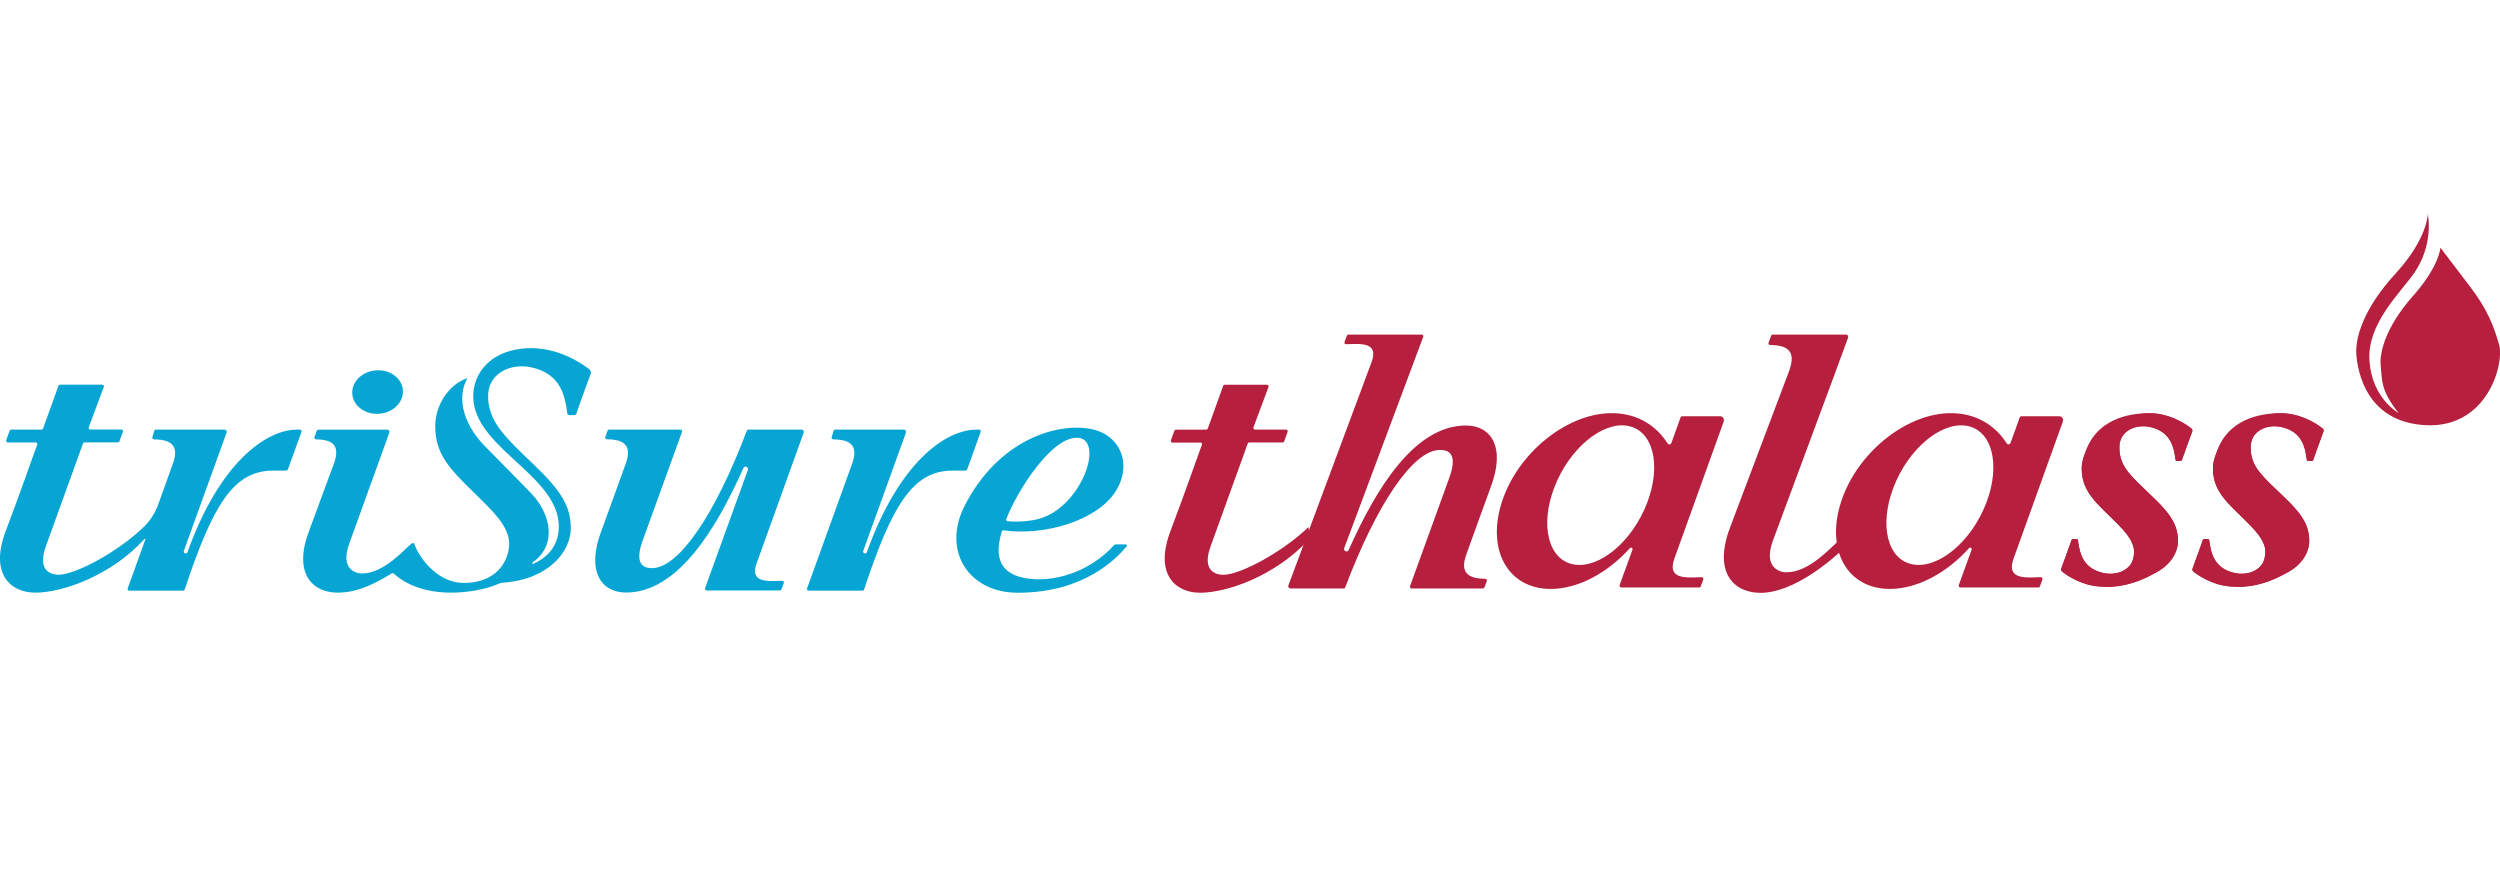
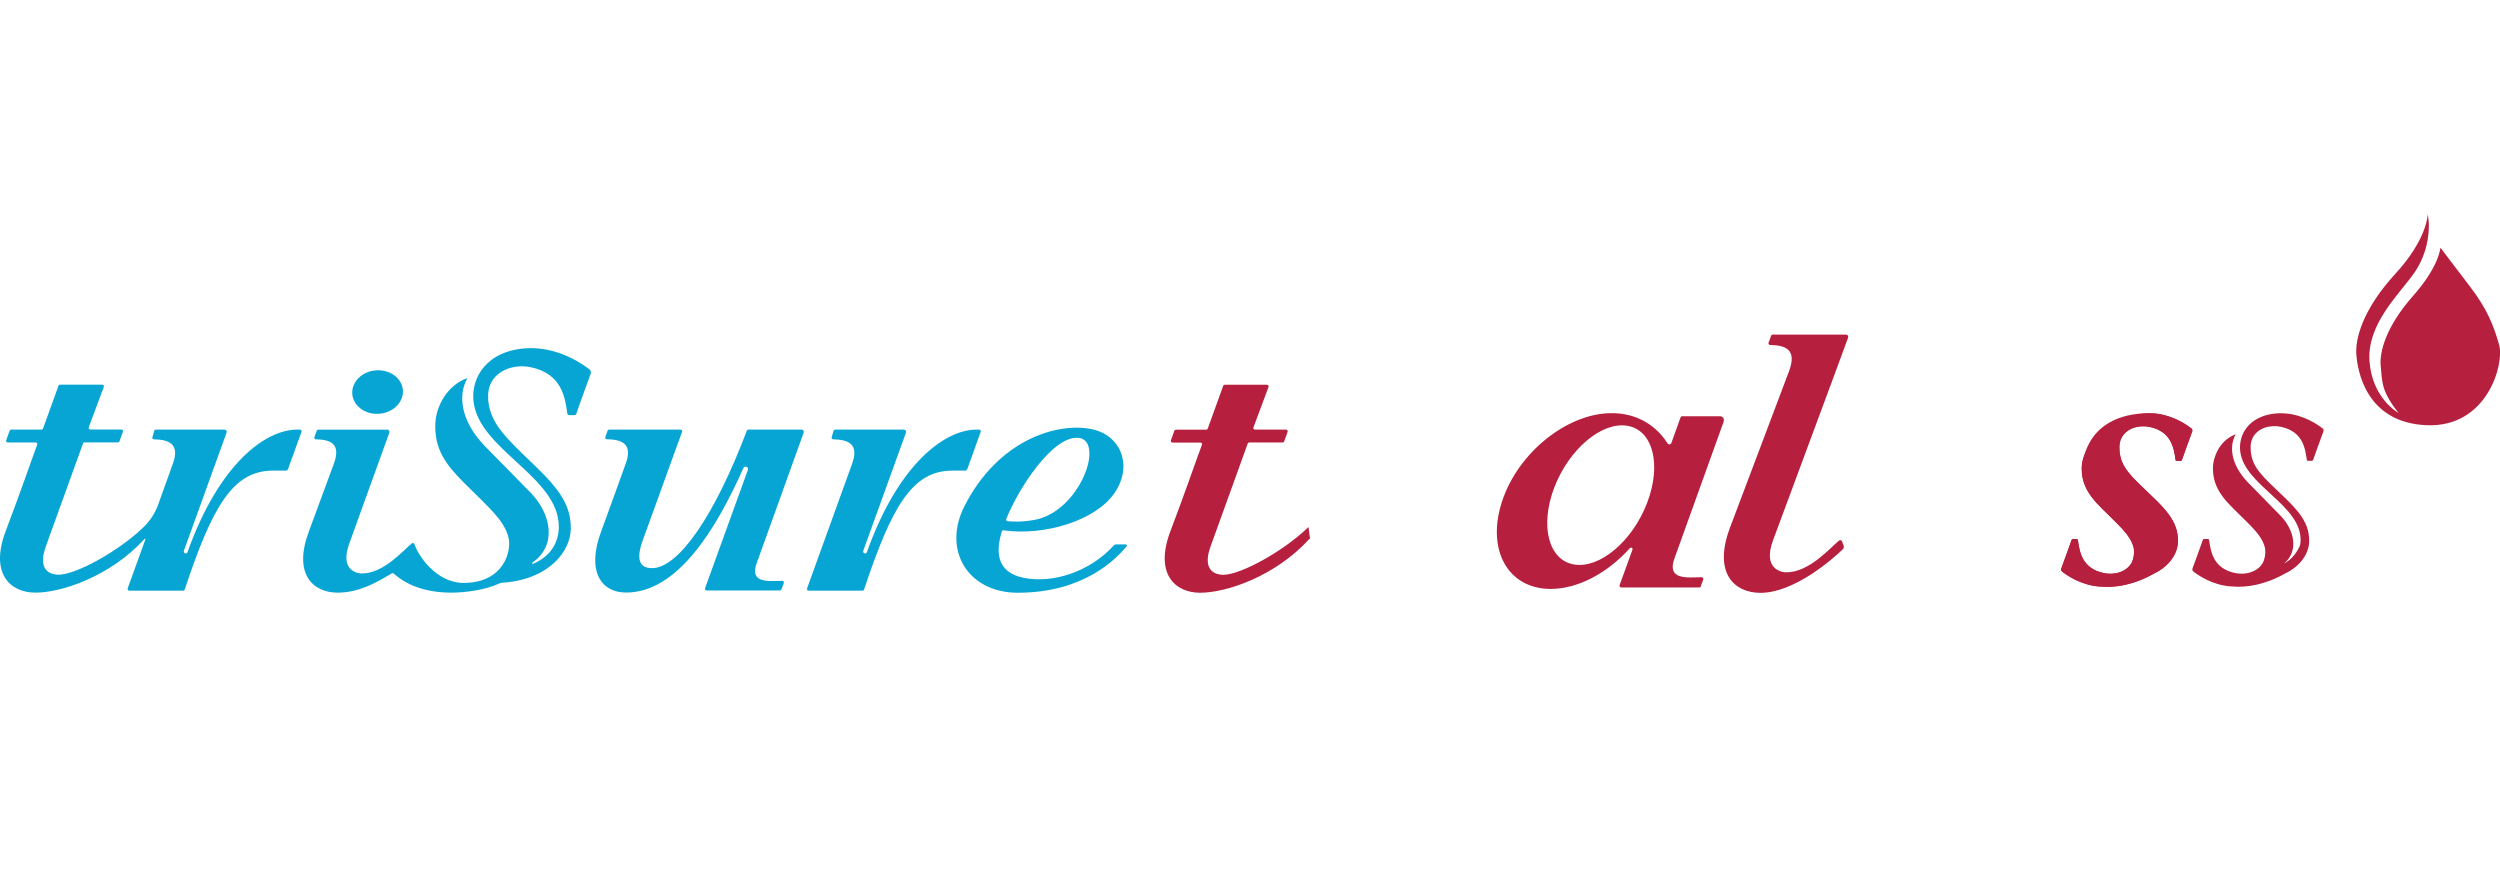
<svg xmlns="http://www.w3.org/2000/svg" width="900" height="320" viewBox="0 0 900 320" fill="none">
  <g clip-path="url(#clip0_1041_285)">
    <path d="M401.851 195.974C401.439 195.974 401.164 196.112 400.924 196.386C392.337 205.866 379.011 210.125 368.57 208.03C358.266 205.969 358.61 198.035 360.67 191.303C360.739 191.028 361.014 190.857 361.289 190.925C375.989 192.986 394.467 187.456 401.267 177.427C407.862 167.742 403.671 156.682 392.955 154.484C380.488 151.943 359.365 158.4 347.275 182.064C339.032 198.172 348.615 213.388 366.372 213.388C390.345 213.388 401.885 201.092 405.595 196.695C405.835 196.421 405.595 195.974 405.286 195.974H401.851ZM388.216 157.61C397.936 158.64 388.765 184.125 372.485 187.147C367.608 188.04 364.208 187.765 362.731 187.628C362.353 187.594 362.113 187.216 362.25 186.872C366.234 176.534 378.942 156.648 388.216 157.644" fill="#07A5D4" />
    <path d="M272.436 202.672L289.334 155.721C289.506 155.206 289.128 154.656 288.578 154.656H269.413C269.173 154.656 268.932 154.828 268.864 155.034C257.564 184.983 244.409 204.526 234.758 204.526C232.732 204.526 227.923 204.148 231.324 194.703C231.976 192.883 243.551 160.941 245.543 155.446C245.68 155.068 245.405 154.656 244.993 154.656H219.303C219.028 154.656 218.856 154.793 218.719 155.068C218.616 155.377 217.894 157.369 217.894 157.369C217.791 157.747 218.066 158.125 218.444 158.125C223.458 158.228 228.026 159.464 225.244 166.952C225.244 166.952 217.62 188.178 216.486 191.131C210.991 205.625 216.418 213.319 225.382 213.319C243.929 213.319 257.804 190.547 267.627 168.497C267.765 168.188 268.074 167.982 268.417 167.982C269.001 167.982 269.448 168.566 269.242 169.15L253.82 211.773C253.683 212.151 253.958 212.563 254.37 212.563H280.747C281.022 212.563 281.228 212.391 281.331 212.151L282.19 209.85C282.293 209.472 282.018 209.06 281.606 209.094C276.626 209.197 269.688 210.09 272.436 202.637" fill="#07A5D4" />
    <path d="M136.46 148.955C141.509 148.611 145.322 144.833 145.047 140.505C144.738 136.178 140.41 132.949 135.396 133.327C130.347 133.671 126.534 137.449 126.809 141.776C127.118 146.104 131.446 149.332 136.46 148.955Z" fill="#07A5D4" />
    <path d="M175.752 143.734C174.996 134.461 183.789 130.614 191.208 132.228C202.13 134.598 203.4 142.773 204.259 148.955C204.293 149.23 204.534 149.436 204.843 149.436H206.938C207.179 149.367 207.385 149.23 207.453 149.023C208.072 147.031 212.399 135.251 212.64 134.564C212.88 133.877 212.64 133.293 212.124 132.915C209.514 130.889 200.79 124.844 189.868 125.359C175.237 126.08 169.364 136.006 170.497 144.799C172.764 162.075 201.168 171.76 201.168 189.586C201.168 195.562 198.008 200.302 192.066 202.912C191.551 203.153 191.379 202.706 191.757 202.466C200.584 196.283 198.42 185.087 191.208 177.565C189.044 175.298 176.439 162.556 174.344 160.392C165.723 151.359 164.83 142.017 168.299 136.109C161.258 138.479 156.69 146.138 156.69 153.351C156.69 161.457 159.884 166.677 167.063 173.821C176.164 182.889 181.213 187.044 182.965 193.124C184.476 198.413 181.213 209.85 166.959 209.85C156.656 209.85 150.267 199.34 149.237 195.974C149.1 195.528 148.584 195.322 148.241 195.631C145.322 197.966 138.178 206.45 130.312 206.45C128.423 206.45 122.31 205.213 125.71 195.768C126.088 194.738 137.903 162.006 140.17 155.721C140.341 155.206 139.998 154.691 139.448 154.691H114.513C114.307 154.691 114.17 154.794 114.067 155C113.998 155.206 113.311 157.026 113.174 157.404C113.036 157.782 113.346 158.159 113.723 158.159C118.703 158.263 122.928 159.499 120.18 166.986C120.18 166.986 111.491 190.513 111.25 191.166C105.446 206.415 112.453 213.353 121.554 213.353C129.076 213.353 135.293 209.884 141.028 206.415C141.234 206.278 141.475 206.312 141.681 206.45C143.295 207.789 149.237 213.353 162.426 213.353C167.509 213.353 174.687 212.392 179.667 210.09C180.045 209.919 180.423 209.816 180.835 209.781C197.699 208.682 205.496 198.344 205.496 190.204C205.496 182.064 201.649 176.363 192.41 167.502C181.694 157.232 176.439 152.355 175.718 143.7" fill="#07A5D4" />
    <path d="M106.957 154.656C95.795 154.656 79 166.574 67.494 198.79C67.391 199.065 67.15 199.237 66.841 199.237C66.36 199.237 66.051 198.756 66.189 198.31L81.576 155.721C81.747 155.205 81.37 154.656 80.82 154.656H56.091C55.816 154.656 55.61 154.828 55.541 155.068L54.854 157.404C54.751 157.781 55.026 158.159 55.404 158.159C60.384 158.262 64.987 159.499 62.205 166.986L56.881 181.824C55.782 184.777 54.03 187.491 51.763 189.689C42.799 198.413 27.343 206.896 21.092 206.896C19.203 206.896 13.09 206.175 16.49 196.73C18.688 190.65 28.614 163.174 29.885 159.636C29.954 159.396 30.194 159.258 30.434 159.258H42.456C42.696 159.258 42.936 159.121 43.005 158.88L44.242 155.446C44.413 155.068 44.104 154.622 43.692 154.622H32.495C32.083 154.622 31.774 154.209 31.946 153.832L37.372 139.269C37.51 138.891 37.235 138.479 36.823 138.479H21.608C21.367 138.479 21.161 138.616 21.058 138.857L15.494 154.278C15.391 154.484 15.185 154.656 14.944 154.656H4.023C3.782 154.656 3.576 154.793 3.473 155.034L2.237 158.468C2.099 158.846 2.374 159.293 2.786 159.293H12.849C13.262 159.293 13.571 159.705 13.399 160.083C12.059 163.586 7.114 177.908 2.065 191.166C-3.74 206.415 3.61 213.353 12.746 213.353C22.398 213.353 40.017 207.274 52.072 193.982C52.21 193.845 52.416 193.982 52.347 194.154L45.959 211.842C45.822 212.22 46.096 212.632 46.508 212.632H65.948C66.189 212.632 66.429 212.46 66.498 212.22C76.492 182.133 83.911 169.425 98.268 169.425H102.939C103.248 169.425 103.557 169.219 103.66 168.944L108.537 155.48C108.709 155.102 108.4 154.656 107.988 154.656H106.854H106.957Z" fill="#07A5D4" />
    <path d="M471.058 189.723C462.094 198.447 446.638 206.93 440.387 206.93C438.498 206.93 432.385 206.209 435.785 196.764C437.983 190.685 447.909 163.208 449.18 159.671C449.248 159.43 449.489 159.293 449.729 159.293H461.75C461.991 159.293 462.231 159.155 462.3 158.915L463.536 155.48C463.708 155.102 463.399 154.656 462.987 154.656H451.79C451.378 154.656 451.069 154.244 451.24 153.866L456.667 139.303C456.804 138.926 456.53 138.513 456.118 138.513H440.902C440.662 138.513 440.456 138.651 440.353 138.891L434.789 154.313C434.686 154.519 434.48 154.69 434.239 154.69H423.317C423.077 154.69 422.871 154.828 422.768 155.068L421.531 158.503C421.394 158.881 421.669 159.327 422.081 159.327H432.144C432.556 159.327 432.865 159.739 432.694 160.117C431.354 163.62 426.408 177.943 421.359 191.2C415.555 206.45 422.905 213.387 432.041 213.387C441.692 213.387 459.312 207.308 471.367 194.016C471.504 193.879 471.711 194.016 471.642 194.188" fill="#B61F3D" />
    <path d="M352.565 154.656H351.534C340.372 154.656 323.577 166.574 312.071 198.79C311.968 199.065 311.727 199.237 311.418 199.237C310.937 199.237 310.594 198.756 310.766 198.31L326.153 155.721C326.324 155.206 325.947 154.656 325.397 154.656H300.668C300.393 154.656 300.187 154.828 300.084 155.068L299.397 157.404C299.294 157.781 299.569 158.159 299.947 158.159C304.961 158.262 309.495 159.499 306.747 166.986L290.536 211.842C290.399 212.22 290.673 212.632 291.086 212.632H310.525C310.766 212.632 311.006 212.46 311.075 212.22C321.069 182.133 328.488 169.425 342.845 169.425H347.481C347.791 169.425 348.1 169.219 348.203 168.944L353.046 155.48C353.217 155.103 352.908 154.656 352.496 154.656" fill="#07A5D4" />
-     <path d="M46.062 235.472C46.062 235.472 46.268 235.403 46.371 235.369C46.199 235.369 46.096 235.438 46.062 235.472Z" fill="#07A5D4" />
-     <path d="M493.761 130.373L463.811 210.777C463.639 211.292 464.017 211.842 464.567 211.842H483.732C483.972 211.842 484.213 211.67 484.281 211.464C495.581 181.515 508.736 161.972 518.387 161.972C520.413 161.972 525.222 162.35 521.821 171.795C521.169 173.615 509.594 205.557 507.602 211.052C507.465 211.43 507.74 211.842 508.152 211.842H533.842C534.117 211.842 534.289 211.705 534.426 211.43C534.529 211.121 535.251 209.129 535.251 209.129C535.354 208.751 535.079 208.373 534.701 208.373C529.687 208.27 525.119 207.034 527.901 199.546C527.901 199.546 535.525 178.32 536.659 175.367C542.154 160.873 536.727 153.179 527.763 153.179C509.216 153.179 495.341 175.95 485.518 198.001C485.38 198.31 485.071 198.516 484.728 198.516C484.144 198.516 483.697 197.932 483.903 197.348L512.376 121.237C512.514 120.86 512.239 120.448 511.827 120.448H485.449C485.174 120.448 484.968 120.619 484.865 120.86L484.007 123.161C483.903 123.539 484.178 123.951 484.59 123.916C489.571 123.813 496.508 122.92 493.761 130.373Z" fill="#B61F3D" />
    <path d="M663.67 196.283C663.395 195.734 663.326 195.425 663.155 194.944C663.017 194.463 662.433 194.291 662.055 194.6C658.93 197.142 651.374 206.037 643.097 206.037C641.104 206.037 634.613 204.698 638.219 194.703C638.597 193.604 662.948 128.175 665.318 121.547C665.524 120.997 665.112 120.448 664.563 120.448H638.116C637.91 120.448 637.739 120.585 637.636 120.791C637.567 121.031 636.846 122.92 636.674 123.367C636.536 123.779 636.846 124.191 637.258 124.191C642.547 124.294 647.012 125.634 644.093 133.533C644.093 133.533 623.107 189.139 622.832 189.861C616.685 206.072 624.103 213.422 633.789 213.422C645.776 213.422 659.445 201.573 663.429 197.726C663.807 197.348 663.876 196.798 663.67 196.318" fill="#B61F3D" />
    <path d="M620.531 151.668C620.84 150.775 620.188 149.848 619.261 149.848H605.591C605.316 149.848 605.11 150.019 605.007 150.26C605.007 150.26 604.663 151.221 601.71 159.43C601.607 159.739 601.298 159.98 600.92 159.98C600.508 159.98 600.336 159.636 600.096 159.293C596.592 153.866 589.826 148.405 579.282 148.749C563.826 149.264 546.585 162.899 540.78 180.381C534.976 197.863 542.807 212.014 558.262 212.014C568.223 212.014 578.87 206.141 586.769 197.314C586.872 197.211 587.01 197.142 587.181 197.142C587.559 197.142 587.834 197.52 587.697 197.863C584.983 205.316 583.06 210.64 583.06 210.64C582.923 211.052 583.232 211.499 583.644 211.499H611.704C611.979 211.499 612.22 211.327 612.288 211.052L613.181 208.613C613.319 208.201 612.975 207.789 612.563 207.789C607.274 207.927 599.889 208.854 602.843 200.92L620.566 151.668H620.531ZM592.952 181.068C587.662 194.875 575.882 204.767 566.677 203.221C557.438 201.676 554.278 189.242 559.567 175.435C564.857 161.663 576.637 151.737 585.842 153.282C595.081 154.828 598.241 167.261 592.952 181.068Z" fill="#B61F3D" />
-     <path d="M742.631 151.668C742.94 150.775 742.288 149.848 741.36 149.848H727.691C727.416 149.848 727.21 150.019 727.107 150.26C727.107 150.26 726.763 151.221 723.81 159.43C723.707 159.739 723.397 159.98 723.02 159.98C722.608 159.98 722.436 159.636 722.195 159.293C718.692 153.866 711.926 148.405 701.382 148.749C685.926 149.264 668.684 162.899 662.88 180.381C657.076 197.863 664.906 212.014 680.362 212.014C690.322 212.014 700.97 206.141 708.869 197.314C708.972 197.211 709.11 197.142 709.281 197.142C709.659 197.142 709.934 197.52 709.796 197.863C707.083 205.316 705.16 210.64 705.16 210.64C705.022 211.052 705.332 211.499 705.744 211.499H733.804C734.079 211.499 734.319 211.327 734.388 211.052L735.281 208.613C735.419 208.201 735.075 207.789 734.663 207.789C729.374 207.927 721.989 208.854 724.943 200.92L742.666 151.668H742.631ZM715.051 181.068C709.762 194.875 697.981 204.767 688.777 203.221C679.538 201.676 676.378 189.242 681.667 175.435C686.956 161.663 698.737 151.737 707.942 153.282C717.181 154.828 720.341 167.261 715.051 181.068Z" fill="#B61F3D" />
    <path d="M788.758 154.141C787.143 152.87 782.129 149.401 775.672 148.852C774.813 148.783 773.886 148.749 772.959 148.783C769.421 148.955 766.605 149.916 764.475 151.29C760.319 154.004 758.705 158.469 759.22 162.556C760.8 174.817 780.961 181.686 780.961 194.326C780.961 195.013 780.892 195.665 780.755 196.283C779.622 199.065 777.63 201.504 774.985 202.878C780.343 198.413 778.763 190.925 773.852 185.774C772.306 184.159 763.376 175.126 761.899 173.581C755.786 167.158 755.167 160.564 757.606 156.339C757.091 156.511 756.61 156.751 756.163 156.992C753.519 158.366 751.527 160.804 750.428 163.586C749.775 165.2 749.397 166.883 749.397 168.566C749.397 170.97 749.809 173.031 750.668 174.989C751.836 177.668 753.794 180.175 756.747 183.095C763.204 189.517 766.776 192.471 768.013 196.799C768.425 198.241 768.322 200.336 767.498 202.363C765.712 205.832 761.247 207.137 757.297 206.278C749.569 204.595 748.642 198.791 748.023 194.394C748.023 194.188 747.817 194.051 747.611 194.051H746.134C746.134 194.051 745.825 194.188 745.757 194.36C745.55 194.978 744.864 196.936 744.108 198.997C743.146 201.607 742.15 204.355 742.047 204.629C741.875 205.11 742.047 205.522 742.425 205.797C744.039 207.068 749.054 210.537 755.511 211.086C756.026 211.121 756.507 211.155 757.056 211.155C757.056 211.155 765.231 212.22 775.397 206.45C776.943 205.729 778.248 204.836 779.381 203.874C779.381 203.874 779.416 203.874 779.45 203.839C782.541 201.161 784.052 197.76 784.052 194.772C784.052 191.063 782.953 188.143 780.549 184.915C779.106 183.026 777.217 180.999 774.779 178.698C767.154 171.417 763.479 168.326 762.998 162.212V161.834C762.826 160.186 763.136 158.743 763.72 157.576C765.505 154.107 769.97 152.801 773.92 153.66C781.648 155.343 782.575 161.148 783.194 165.544C783.194 165.75 783.4 165.887 783.606 165.887H785.083C785.083 165.887 785.392 165.75 785.46 165.578C785.666 164.96 786.353 163.002 787.109 160.941C788.071 158.331 789.067 155.583 789.17 155.309C789.342 154.828 789.17 154.416 788.792 154.141H788.758Z" fill="#B61F3D" />
    <path d="M836.018 154.141C834.403 152.87 829.389 149.401 822.932 148.852C822.073 148.783 821.146 148.749 820.219 148.783C816.681 148.955 813.865 149.916 811.735 151.29C807.579 154.004 805.965 158.469 806.48 162.556C808.06 174.817 828.221 181.686 828.221 194.326C828.221 195.013 828.152 195.665 828.015 196.283C826.882 199.065 824.89 201.504 822.245 202.878C827.603 198.413 826.023 190.925 821.111 185.774C819.566 184.159 810.636 175.126 809.159 173.581C803.046 167.158 802.427 160.564 804.866 156.339C804.351 156.511 803.87 156.751 803.423 156.992C800.779 158.366 798.787 160.804 797.688 163.586C797.035 165.2 796.657 166.883 796.657 168.566C796.657 170.97 797.069 173.031 797.928 174.989C799.096 177.668 801.053 180.175 804.007 183.095C810.464 189.517 814.036 192.471 815.273 196.799C815.685 198.241 815.582 200.336 814.758 202.363C812.972 205.832 808.507 207.137 804.557 206.278C796.829 204.595 795.902 198.791 795.283 194.394C795.283 194.188 795.077 194.051 794.871 194.051H793.394C793.394 194.051 793.085 194.188 793.017 194.36C792.81 194.978 792.124 196.936 791.368 198.997C790.406 201.607 789.41 204.355 789.307 204.629C789.135 205.11 789.307 205.522 789.685 205.797C791.299 207.068 796.314 210.537 802.771 211.086C803.286 211.121 803.767 211.155 804.316 211.155C804.316 211.155 812.491 212.22 822.657 206.45C824.203 205.729 825.508 204.836 826.641 203.874C826.641 203.874 826.676 203.874 826.71 203.839C829.801 201.161 831.312 197.76 831.312 194.772C831.312 191.063 830.213 188.143 827.809 184.915C826.366 183.026 824.477 180.999 822.039 178.698C814.414 171.417 810.739 168.326 810.258 162.212V161.834C810.086 160.186 810.396 158.743 810.979 157.576C812.765 154.107 817.23 152.801 821.18 153.66C828.908 155.343 829.835 161.148 830.454 165.544C830.454 165.75 830.66 165.887 830.866 165.887H832.343C832.343 165.887 832.652 165.75 832.72 165.578C832.926 164.96 833.613 163.002 834.369 160.941C835.331 158.331 836.327 155.583 836.43 155.309C836.602 154.828 836.43 154.416 836.052 154.141H836.018Z" fill="#B61F3D" />
    <path d="M788.758 154.141C787.212 152.939 782.713 149.848 776.771 148.989C776.805 148.989 776.84 148.989 776.908 148.989C776.908 148.989 776.565 148.955 776.015 148.886C775.912 148.886 775.775 148.852 775.672 148.852C774.882 148.783 774.092 148.783 773.302 148.783C766.948 148.783 754.103 150.535 750.325 164.067C749.775 165.544 749.432 167.089 749.432 168.635C749.432 171.039 749.844 173.1 750.702 175.058C751.87 177.737 753.828 180.244 756.782 183.163C763.239 189.586 766.811 192.54 768.047 196.867C768.459 198.31 768.356 200.405 767.532 202.431C765.746 205.9 761.281 207.205 757.331 206.347C749.603 204.664 748.676 198.859 748.058 194.463C748.058 194.257 747.852 194.12 747.646 194.12H746.169C746.169 194.12 745.86 194.257 745.791 194.429C745.585 195.047 744.898 197.005 744.142 199.065C743.181 201.676 742.185 204.423 742.082 204.698C741.91 205.179 742.082 205.591 742.459 205.866C744.074 207.137 749.088 210.606 755.545 211.155C756.06 211.189 756.541 211.224 757.091 211.224C757.091 211.224 765.265 212.289 775.431 206.518C776.977 205.797 778.282 204.904 779.416 203.942C779.416 203.942 779.45 203.942 779.484 203.908C782.575 201.229 784.087 197.829 784.087 194.841C784.087 191.131 782.988 188.212 780.583 184.984C779.141 183.095 777.252 181.068 774.813 178.767C767.188 171.486 763.513 168.394 763.033 162.281V161.903C762.861 160.254 763.17 158.812 763.754 157.644C765.54 154.175 770.005 152.87 773.955 153.729C781.682 155.412 782.61 161.216 783.228 165.612C783.228 165.819 783.434 165.956 783.64 165.956H785.117C785.117 165.956 785.426 165.819 785.495 165.647C785.701 165.029 786.388 163.071 787.143 161.01C788.105 158.4 789.101 155.652 789.204 155.377C789.376 154.897 789.204 154.484 788.826 154.21L788.758 154.141Z" fill="#B61F3D" />
-     <path d="M836.018 154.141C834.472 152.939 829.973 149.848 824.031 148.989C824.065 148.989 824.1 148.989 824.168 148.989C824.168 148.989 823.825 148.955 823.275 148.886C823.172 148.886 823.035 148.852 822.932 148.852C822.142 148.783 821.352 148.783 820.562 148.783C814.208 148.783 801.363 150.535 797.585 164.067C797.035 165.544 796.692 167.089 796.692 168.635C796.692 171.039 797.104 173.1 797.962 175.058C799.13 177.737 801.088 180.244 804.042 183.163C810.499 189.586 814.071 192.54 815.307 196.867C815.719 198.31 815.616 200.405 814.792 202.431C813.006 205.9 808.541 207.205 804.591 206.347C796.863 204.664 795.936 198.859 795.318 194.463C795.318 194.257 795.112 194.12 794.906 194.12H793.429C793.429 194.12 793.12 194.257 793.051 194.429C792.845 195.047 792.158 197.005 791.402 199.065C790.441 201.676 789.445 204.423 789.342 204.698C789.17 205.179 789.342 205.591 789.719 205.866C791.334 207.137 796.348 210.606 802.805 211.155C803.32 211.189 803.801 211.224 804.351 211.224C804.351 211.224 812.525 212.289 822.692 206.518C824.237 205.797 825.542 204.904 826.676 203.942C826.676 203.942 826.71 203.942 826.744 203.908C829.835 201.229 831.347 197.829 831.347 194.841C831.347 191.131 830.248 188.212 827.843 184.984C826.401 183.095 824.512 181.068 822.073 178.767C814.448 171.486 810.773 168.394 810.293 162.281V161.903C810.121 160.254 810.43 158.812 811.014 157.644C812.8 154.175 817.265 152.87 821.215 153.729C828.942 155.412 829.87 161.216 830.488 165.612C830.488 165.819 830.694 165.956 830.9 165.956H832.377C832.377 165.956 832.686 165.819 832.755 165.647C832.961 165.029 833.648 163.071 834.403 161.01C835.365 158.4 836.361 155.652 836.464 155.377C836.636 154.897 836.464 154.484 836.086 154.21L836.018 154.141Z" fill="#B61F3D" />
    <path d="M874.004 77C874.004 77 874.004 85.861 862.327 98.569C850.649 111.277 847.867 121.821 848.279 127.557C848.691 133.293 851.645 152.149 873.558 153.076C895.47 154.003 901.618 130.923 899.695 124.157C897.772 117.391 895.539 111.483 889.288 103.275C883.037 95.066 878.538 89.158 878.538 89.158C878.538 89.158 878.298 95.684 868.578 106.675C858.858 117.665 856.488 126.973 857.072 131.953C857.656 136.934 856.9 140.402 863.494 148.68C863.494 148.68 854.015 143.597 853.019 130.064C852.023 116.532 864.01 105.644 869.162 98.191C874.313 90.738 875 82.118 873.97 76.966L874.004 77Z" fill="#B61F3D" />
  </g>
  <defs>
    <clipPath id="clip0_1041_285">
      <rect width="900" height="165.479" fill="white" transform="translate(0 77)" />
    </clipPath>
  </defs>
</svg>